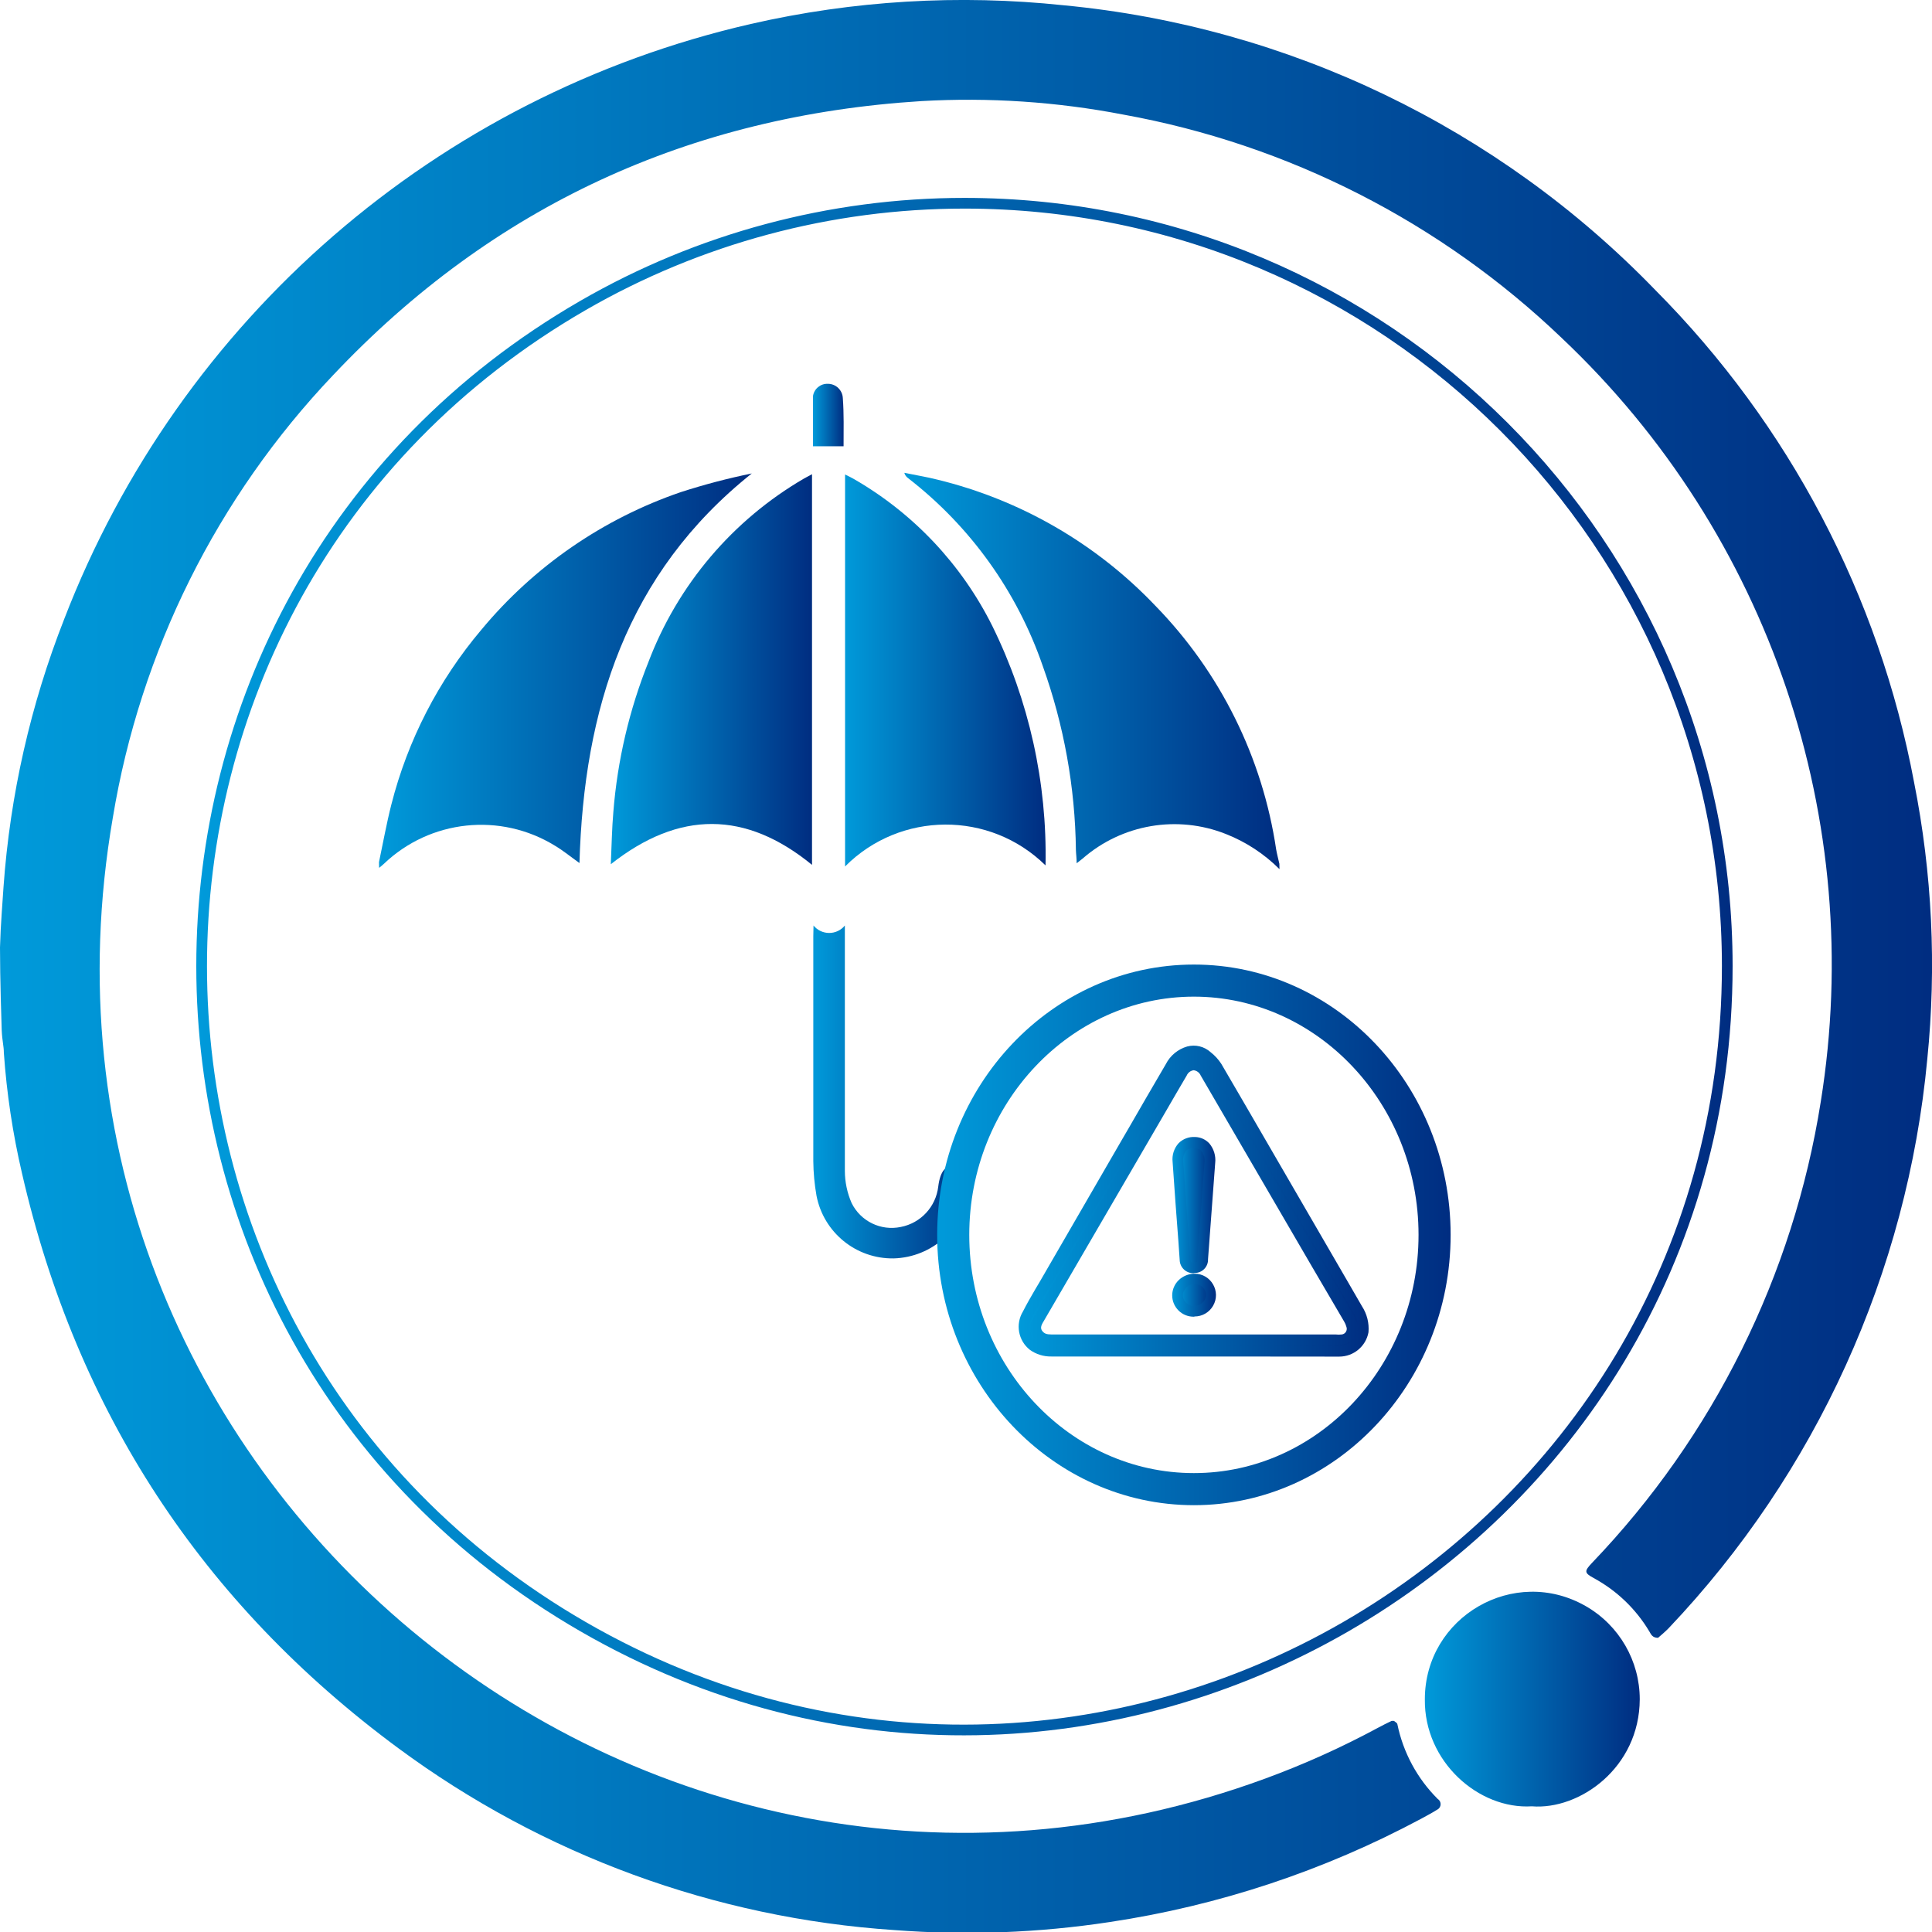
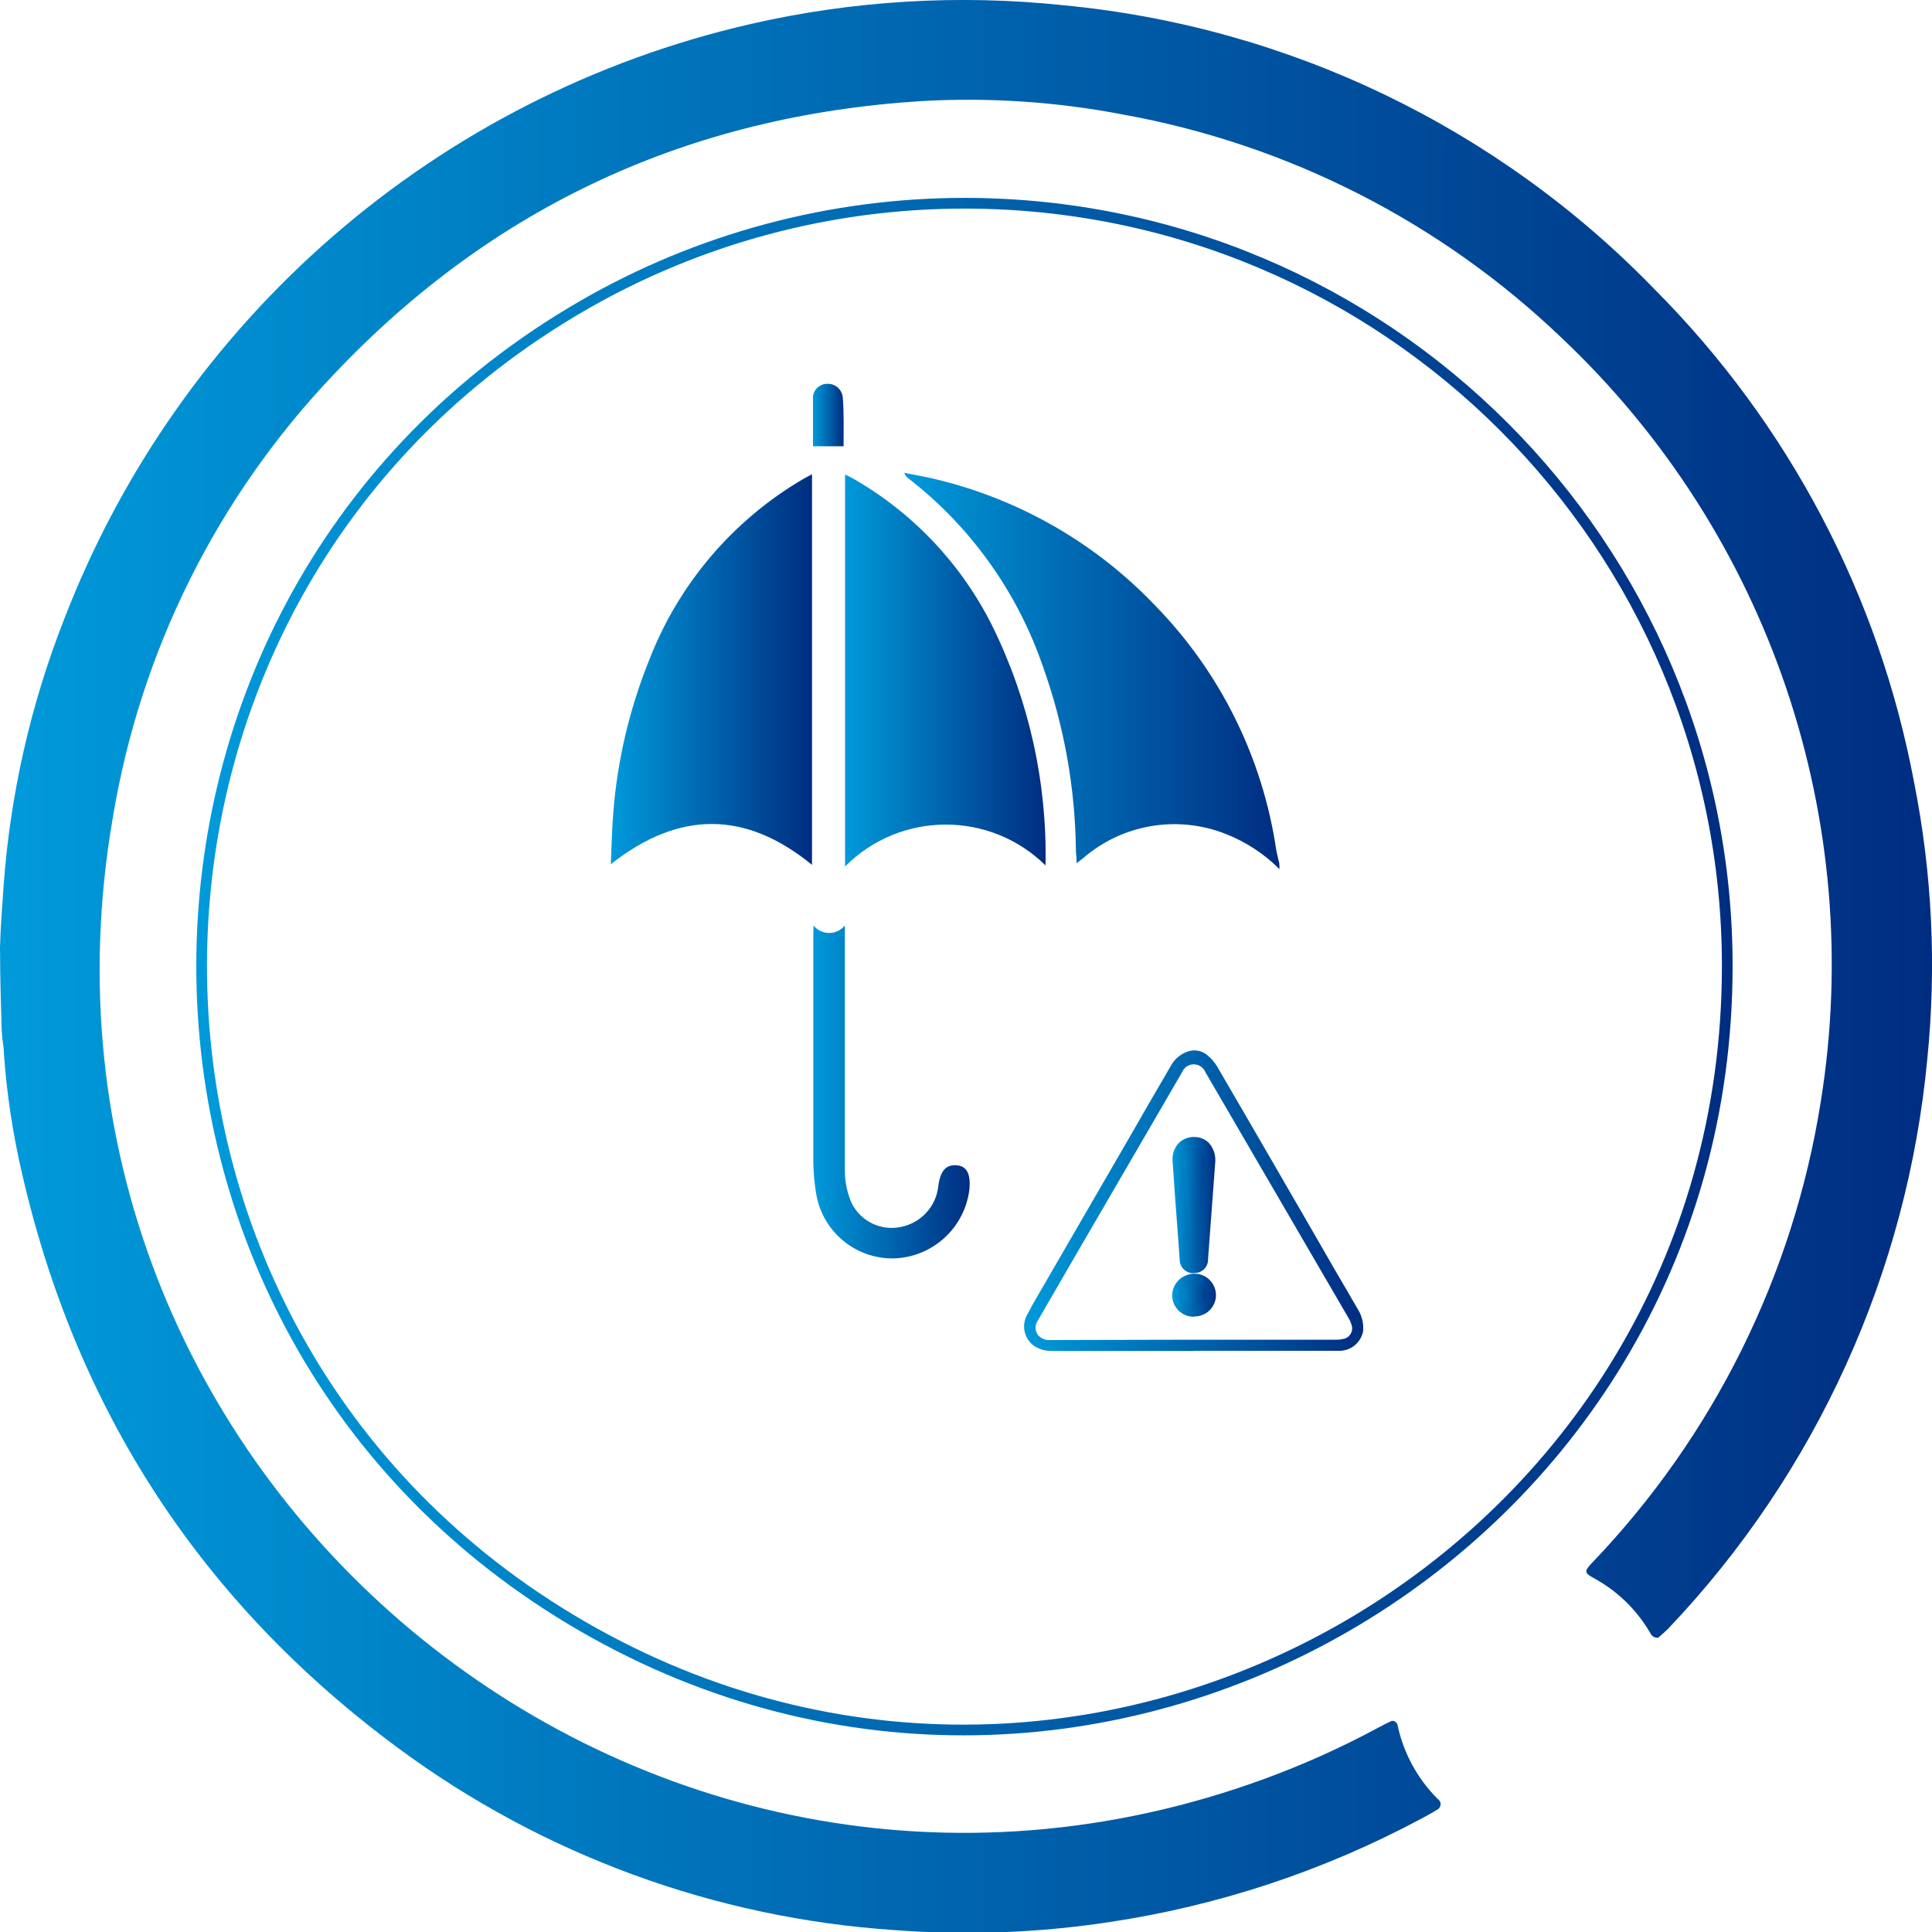
<svg xmlns="http://www.w3.org/2000/svg" xmlns:xlink="http://www.w3.org/1999/xlink" viewBox="0 0 180.61 180.61">
  <defs>
    <style>.cls-1{fill:#fff;}.cls-2{fill:none;stroke-miterlimit:10;stroke:url(#linear-gradient);}.cls-10,.cls-11,.cls-13,.cls-3,.cls-4,.cls-5,.cls-6,.cls-7,.cls-8,.cls-9{fill-rule:evenodd;}.cls-3{fill:url(#linear-gradient-2);}.cls-4{fill:url(#linear-gradient-3);}.cls-5{fill:url(#linear-gradient-4);}.cls-6{fill:url(#linear-gradient-5);}.cls-7{fill:url(#linear-gradient-6);}.cls-8{fill:url(#linear-gradient-7);}.cls-9{fill:url(#linear-gradient-8);}.cls-10{fill:url(#linear-gradient-9);}.cls-11{fill:url(#linear-gradient-10);}.cls-12{fill:url(#linear-gradient-11);}.cls-13{fill:url(#linear-gradient-12);}.cls-14{fill:url(#linear-gradient-13);}.cls-15{fill:url(#linear-gradient-14);}</style>
    <linearGradient id="linear-gradient" x1="18.35" y1="90.3" x2="161.97" y2="90.3" gradientUnits="userSpaceOnUse" gradientTransform="matrix(1, 0, 0, 1, 0, 0)">
      <stop offset="0" stop-color="#009ada" />
      <stop offset="1" stop-color="#002d81" />
    </linearGradient>
    <linearGradient id="linear-gradient-2" x1="0" y1="90.3" x2="180.61" y2="90.3" gradientTransform="matrix(1, 0, 0, 1, 0, 0)" xlink:href="#linear-gradient" />
    <linearGradient id="linear-gradient-3" x1="133.16" y1="158.85" x2="153.25" y2="158.85" gradientTransform="matrix(1, 0, 0, 1, 0, 0)" xlink:href="#linear-gradient" />
    <linearGradient id="linear-gradient-4" x1="84.58" y1="62.72" x2="119.61" y2="62.72" gradientTransform="matrix(1, 0, 0, 1, 0, 0)" xlink:href="#linear-gradient" />
    <linearGradient id="linear-gradient-5" x1="35.43" y1="62.65" x2="70.28" y2="62.65" gradientTransform="matrix(1, 0, 0, 1, 0, 0)" xlink:href="#linear-gradient" />
    <linearGradient id="linear-gradient-6" x1="57.1" y1="62.59" x2="75.91" y2="62.59" gradientTransform="matrix(1, 0, 0, 1, 0, 0)" xlink:href="#linear-gradient" />
    <linearGradient id="linear-gradient-7" x1="78.96" y1="62.67" x2="97.74" y2="62.67" gradientTransform="matrix(1, 0, 0, 1, 0, 0)" xlink:href="#linear-gradient" />
    <linearGradient id="linear-gradient-8" x1="76.04" y1="102.13" x2="90.68" y2="102.13" gradientTransform="matrix(1, 0, 0, 1, 0, 0)" xlink:href="#linear-gradient" />
    <linearGradient id="linear-gradient-9" x1="76.03" y1="38.8" x2="78.87" y2="38.8" gradientTransform="matrix(1, 0, 0, 1, 0, 0)" xlink:href="#linear-gradient" />
    <linearGradient id="linear-gradient-10" x1="95.76" y1="112.27" x2="127.45" y2="112.27" gradientTransform="matrix(1, 0, 0, 1, 0, 0)" xlink:href="#linear-gradient" />
    <linearGradient id="linear-gradient-11" x1="95.27" y1="112.27" x2="127.95" y2="112.27" gradientTransform="matrix(1, 0, 0, 1, 0, 0)" xlink:href="#linear-gradient" />
    <linearGradient id="linear-gradient-12" x1="110.07" y1="114.69" x2="113.15" y2="114.69" gradientTransform="matrix(1, 0, 0, 1, 0, 0)" xlink:href="#linear-gradient" />
    <linearGradient id="linear-gradient-13" x1="109.57" y1="114.69" x2="113.65" y2="114.69" gradientTransform="matrix(1, 0, 0, 1, 0, 0)" xlink:href="#linear-gradient" />
    <linearGradient id="linear-gradient-14" x1="87.66" y1="115.44" x2="135.56" y2="115.44" gradientTransform="matrix(1, 0, 0, 1, 0, 0)" xlink:href="#linear-gradient" />
  </defs>
  <path class="cls-2" d="M 161.47 90.3 C 161.478 145.194 102.058 179.512 54.514 152.071 C 6.97 124.631 6.96 56.013 54.496 28.559 C 65.339 22.297 77.639 19 90.16 19 C 129.54 19 161.464 50.92 161.47 90.3" />
  <path class="cls-3" d="M 0 88.57 C 0.06 86.38 0.24 84.37 0.33 82.9 C 0.943 74.321 2.855 65.885 6 57.88 C 16.815 29.814 40.873 8.961 70.19 2.24 C 79.764 0.05 89.633 -0.541 99.4 0.49 C 120.43 2.482 140.057 11.922 154.74 27.11 C 167.231 39.673 175.659 55.699 178.93 73.11 C 180.626 81.631 181.044 90.356 180.17 99 C 178.301 118.94 169.789 137.675 156 152.2 C 155.67 152.54 155.3 152.85 155 153.11 C 154.46 153.11 154.34 152.77 154.19 152.52 C 152.935 150.415 151.135 148.688 148.98 147.52 C 148.1 147.04 148.09 146.88 148.83 146.1 C 160.184 134.249 167.644 119.21 170.21 103 C 174.458 76.66 165.393 49.924 146 31.6 C 134.681 20.762 120.421 13.496 105 10.71 C 98.793 9.514 92.461 9.09 86.15 9.45 C 64.49 10.8 46.07 19.25 31.15 35.06 C 20.296 46.472 13.119 60.881 10.55 76.42 C -0.08 137.861 59.788 187.769 118.312 166.255 C 121.909 164.933 125.407 163.357 128.78 161.54 C 129.21 161.31 129.64 161.09 130.08 160.88 C 130.16 160.87 130.24 160.87 130.32 160.88 C 130.43 160.98 130.61 161.06 130.63 161.18 C 131.174 163.834 132.489 166.269 134.41 168.18 C 134.78 168.415 134.757 168.963 134.368 169.166 C 134.359 169.171 134.349 169.176 134.34 169.18 C 133.86 169.49 133.34 169.75 132.86 170.02 C 123.775 174.884 113.921 178.152 103.73 179.68 C 97.074 180.694 90.323 180.945 83.61 180.43 C 66.846 179.313 50.754 173.413 37.24 163.43 C 18.87 149.87 7.16 131.92 2.06 109.7 C 1.194 105.991 0.625 102.219 0.36 98.42 C 0.36 97.78 0.21 97.35 0.16 96.32 C 0.14 95.75 0 91.49 0 88.57 Z" />
-   <path class="cls-4" d="M 143.2 168.86 C 138.25 169.17 133.13 164.7 133.2 158.86 C 133.2 151.127 141.571 146.294 148.268 150.161 C 151.375 151.955 153.29 155.271 153.29 158.86 C 153.26 165.25 147.67 169.22 143.2 168.86 Z" />
  <path class="cls-5" d="M 119.61 81.25 C 118.185 79.826 116.484 78.709 114.61 77.97 C 110.067 76.163 104.895 77.047 101.21 80.26 L 100.65 80.7 C 100.65 80.2 100.59 79.84 100.58 79.47 C 100.509 73.601 99.462 67.785 97.48 62.26 C 95.083 55.3 90.704 49.193 84.88 44.69 C 84.713 44.571 84.593 44.398 84.54 44.2 C 85.54 44.41 86.62 44.58 87.64 44.84 C 95.415 46.736 102.482 50.824 108 56.62 C 114.069 62.84 118.023 70.814 119.3 79.41 C 119.38 79.86 119.5 80.3 119.6 80.75 L 119.61 81.25 Z" />
-   <path class="cls-6" d="M 35.43 80.59 C 35.81 78.8 36.13 77 36.58 75.23 C 38.109 69.208 40.988 63.614 45 58.87 C 49.917 52.945 56.374 48.491 63.66 46 C 65.833 45.298 68.043 44.717 70.28 44.26 C 58.55 53.61 54.58 66.32 54.17 80.68 C 53.38 80.12 52.67 79.53 51.88 79.06 C 46.781 75.921 40.205 76.619 35.88 80.76 C 35.74 80.89 35.59 81.01 35.44 81.13 L 35.43 80.59 Z" />
  <path class="cls-7" d="M 57.1 80.79 C 57.18 79.08 57.2 77.47 57.34 75.88 C 57.723 71.075 58.829 66.355 60.62 61.88 C 63.362 54.665 68.498 48.611 75.17 44.73 L 75.91 44.33 L 75.91 80.85 C 69.71 75.78 63.49 75.75 57.1 80.79 Z" />
  <path class="cls-8" d="M 97.74 80.9 C 92.529 75.774 84.156 75.819 79 81 L 79 44.36 C 79.28 44.5 79.53 44.61 79.77 44.75 C 85.37 47.958 89.893 52.753 92.77 58.53 C 96.192 65.482 97.897 73.153 97.74 80.9 Z" />
  <path class="cls-9" d="M 76.05 86.52 C 76.806 87.448 78.224 87.448 78.98 86.52 L 78.98 87.52 C 78.98 94.83 78.98 102.15 78.98 109.46 C 78.983 110.493 79.197 111.514 79.61 112.46 C 80.451 114.17 82.345 115.092 84.21 114.7 C 86.073 114.339 87.488 112.814 87.71 110.93 C 87.89 109.47 88.41 108.87 89.4 108.93 C 90.39 108.99 90.76 109.75 90.62 111.21 C 90.172 114.808 87.164 117.539 83.54 117.64 C 80.034 117.694 76.994 115.223 76.33 111.78 C 76.14 110.707 76.04 109.62 76.03 108.53 C 76.03 101.53 76.03 94.53 76.03 87.53 L 76.05 86.52 Z" />
  <path class="cls-10" d="M 78.86 41.72 L 76 41.72 C 76 40.13 76 38.57 76 37.03 C 76.102 36.348 76.701 35.852 77.39 35.88 C 78.14 35.879 78.758 36.47 78.79 37.22 C 78.9 38.69 78.86 40.17 78.86 41.72 Z" />
  <path class="cls-11" d="M 111.6 126.29 L 98.32 126.29 C 97.706 126.306 97.103 126.124 96.6 125.77 C 95.68 125.051 95.463 123.748 96.1 122.77 C 96.56 121.86 97.1 120.98 97.61 120.09 L 105.38 106.68 C 106.713 104.353 108.063 102.02 109.43 99.68 C 109.787 98.985 110.418 98.471 111.17 98.26 C 111.784 98.093 112.44 98.252 112.91 98.68 C 113.249 98.965 113.539 99.303 113.77 99.68 C 115.58 102.77 117.37 105.88 119.17 108.98 C 120.97 112.08 122.92 115.46 124.79 118.71 C 125.49 119.91 126.2 121.11 126.89 122.32 C 127.304 122.945 127.495 123.693 127.43 124.44 C 127.225 125.526 126.265 126.304 125.16 126.28 C 124.92 126.28 124.68 126.28 124.43 126.28 L 111.6 126.28 L 111.6 126.29 Z M 111.6 125.24 L 124.84 125.24 C 125.082 125.247 125.324 125.223 125.56 125.17 C 126.186 125.071 126.563 124.423 126.34 123.83 C 126.28 123.623 126.193 123.424 126.08 123.24 C 124.62 120.72 123.157 118.207 121.69 115.7 L 112.69 100.24 C 112.351 99.397 111.227 99.237 110.667 99.951 C 110.598 100.039 110.542 100.136 110.5 100.24 L 107.81 104.87 L 100.61 117.25 L 97.03 123.43 C 96.732 123.838 96.732 124.392 97.03 124.8 C 97.329 125.144 97.777 125.319 98.23 125.27 L 111.6 125.24 Z" />
-   <path class="cls-12" d="M 113.74 126.81 L 108.28 126.81 L 98.28 126.81 C 97.564 126.823 96.863 126.606 96.28 126.19 C 95.186 125.33 94.907 123.789 95.63 122.6 C 95.99 121.88 96.4 121.19 96.79 120.51 L 97.16 119.89 C 99.747 115.423 102.333 110.953 104.92 106.48 L 105.41 105.64 C 106.59 103.587 107.78 101.537 108.98 99.49 C 109.388 98.683 110.112 98.082 110.98 97.83 C 111.753 97.624 112.577 97.824 113.17 98.36 C 113.562 98.665 113.9 99.033 114.17 99.45 C 115.68 102.02 117.17 104.61 118.67 107.19 L 126.1 120 L 127.32 122.11 C 127.791 122.832 128.006 123.691 127.93 124.55 C 127.685 125.861 126.544 126.814 125.21 126.82 C 124.95 126.82 124.69 126.82 124.43 126.82 L 113.74 126.81 Z M 112.1 125.81 L 124.43 125.81 C 124.64 125.81 124.89 125.81 125.12 125.81 C 125.985 125.845 126.752 125.256 126.94 124.41 C 126.988 123.77 126.819 123.132 126.46 122.6 L 125.24 120.5 L 117.83 107.7 C 116.343 105.12 114.847 102.543 113.34 99.97 C 113.138 99.651 112.884 99.367 112.59 99.13 C 112.24 98.808 111.75 98.687 111.29 98.81 C 110.668 98.989 110.149 99.42 109.86 100 C 108.66 102 107.48 104.1 106.29 106.15 L 105.81 106.99 C 103.217 111.463 100.63 115.933 98.05 120.4 L 97.68 121.03 C 97.29 121.69 96.89 122.37 96.55 123.03 C 96.037 123.782 96.189 124.802 96.9 125.37 C 97.315 125.66 97.814 125.807 98.32 125.79 L 112.1 125.79 L 112.1 125.81 Z M 117.23 125.75 L 98.23 125.75 C 97.619 125.804 97.02 125.554 96.63 125.08 C 96.21 124.509 96.21 123.731 96.63 123.16 L 108.2 103.24 L 110.1 99.97 C 110.389 99.386 110.97 99.004 111.62 98.97 C 112.273 99.002 112.858 99.385 113.15 99.97 L 123.56 117.86 L 126.56 122.98 C 126.695 123.205 126.8 123.447 126.87 123.7 C 127.137 124.553 126.614 125.451 125.74 125.64 C 125.462 125.706 125.176 125.737 124.89 125.73 L 117.23 125.75 Z M 111.61 124.75 C 116.017 124.75 120.43 124.75 124.85 124.75 C 125.046 124.774 125.244 124.774 125.44 124.75 C 125.786 124.705 125.995 124.342 125.86 124.02 C 125.816 123.855 125.749 123.696 125.66 123.55 L 122.66 118.43 L 112.25 100.55 C 112.135 100.278 111.883 100.087 111.59 100.05 C 111.302 100.087 111.055 100.273 110.94 100.54 C 110.3 101.62 109.67 102.71 109.04 103.8 L 97.48 123.66 C 97.23 124.08 97.32 124.3 97.48 124.48 C 97.64 124.66 97.84 124.75 98.28 124.75 L 111.61 124.75 Z" />
  <path class="cls-13" d="M 113.12 108.68 C 113.2 107.59 112.63 106.82 111.71 106.79 C 110.72 106.723 109.939 107.618 110.14 108.59 C 110.35 111.59 110.58 114.69 110.8 117.74 C 110.791 118.203 111.19 118.568 111.65 118.52 C 112.14 118.52 112.41 118.25 112.45 117.7 C 112.67 114.7 112.9 111.69 113.12 108.68 Z M 111.62 122.59 C 112.482 122.632 113.192 121.922 113.15 121.06 C 113.15 119.875 111.867 119.134 110.84 119.726 C 110.364 120.001 110.07 120.51 110.07 121.06 C 110.046 121.923 110.758 122.625 111.62 122.59 Z" />
  <path class="cls-14" d="M 111.63 123.09 C 110.506 123.118 109.58 122.214 109.58 121.09 C 109.585 120.549 109.808 120.033 110.2 119.66 C 110.598 119.284 111.123 119.073 111.67 119.07 C 113.21 119.07 114.172 120.737 113.402 122.07 C 113.045 122.689 112.385 123.07 111.67 123.07 L 111.63 123.09 Z M 111.63 122.09 C 111.906 122.094 112.174 121.994 112.38 121.81 C 112.969 121.314 112.799 120.367 112.075 120.105 C 111.936 120.055 111.787 120.036 111.64 120.05 C 111.359 120.036 111.087 120.15 110.9 120.36 C 110.699 120.546 110.584 120.806 110.58 121.08 C 110.579 121.652 111.058 122.109 111.63 122.08 L 111.63 122.09 Z M 111.63 119.02 C 110.905 119.066 110.29 118.496 110.28 117.77 L 110.16 116.04 C 109.967 113.567 109.787 111.097 109.62 108.63 C 109.546 107.99 109.75 107.349 110.18 106.87 C 110.584 106.467 111.141 106.256 111.71 106.29 C 112.225 106.3 112.712 106.52 113.06 106.9 C 113.479 107.408 113.674 108.065 113.6 108.72 L 112.93 117.72 C 112.954 118.436 112.366 119.024 111.65 119 L 111.63 119.02 Z M 111.63 107.29 C 111.36 107.278 111.097 107.375 110.9 107.56 C 110.674 107.841 110.569 108.201 110.61 108.56 L 111.15 115.96 L 111.28 117.7 C 111.28 117.95 111.38 118.02 111.63 118.02 C 111.88 118.02 111.91 118.02 111.93 117.67 L 112.6 108.67 C 112.651 108.289 112.547 107.903 112.31 107.6 C 112.15 107.421 111.92 107.319 111.68 107.32 L 111.63 107.29 Z" />
-   <path class="cls-15" d="M 111.61 140.71 C 98.4 140.71 87.61 129.38 87.61 115.44 C 87.61 101.5 98.35 90.17 111.61 90.17 C 124.87 90.17 135.61 101.51 135.61 115.44 C 135.61 129.37 124.82 140.71 111.61 140.71 Z M 111.61 93.17 C 100.06 93.17 90.61 103.17 90.61 115.44 C 90.61 127.71 100.01 137.71 111.61 137.71 C 123.21 137.71 132.61 127.71 132.61 115.44 C 132.61 103.17 123.16 93.17 111.61 93.17 L 111.61 93.17 Z" />
</svg>